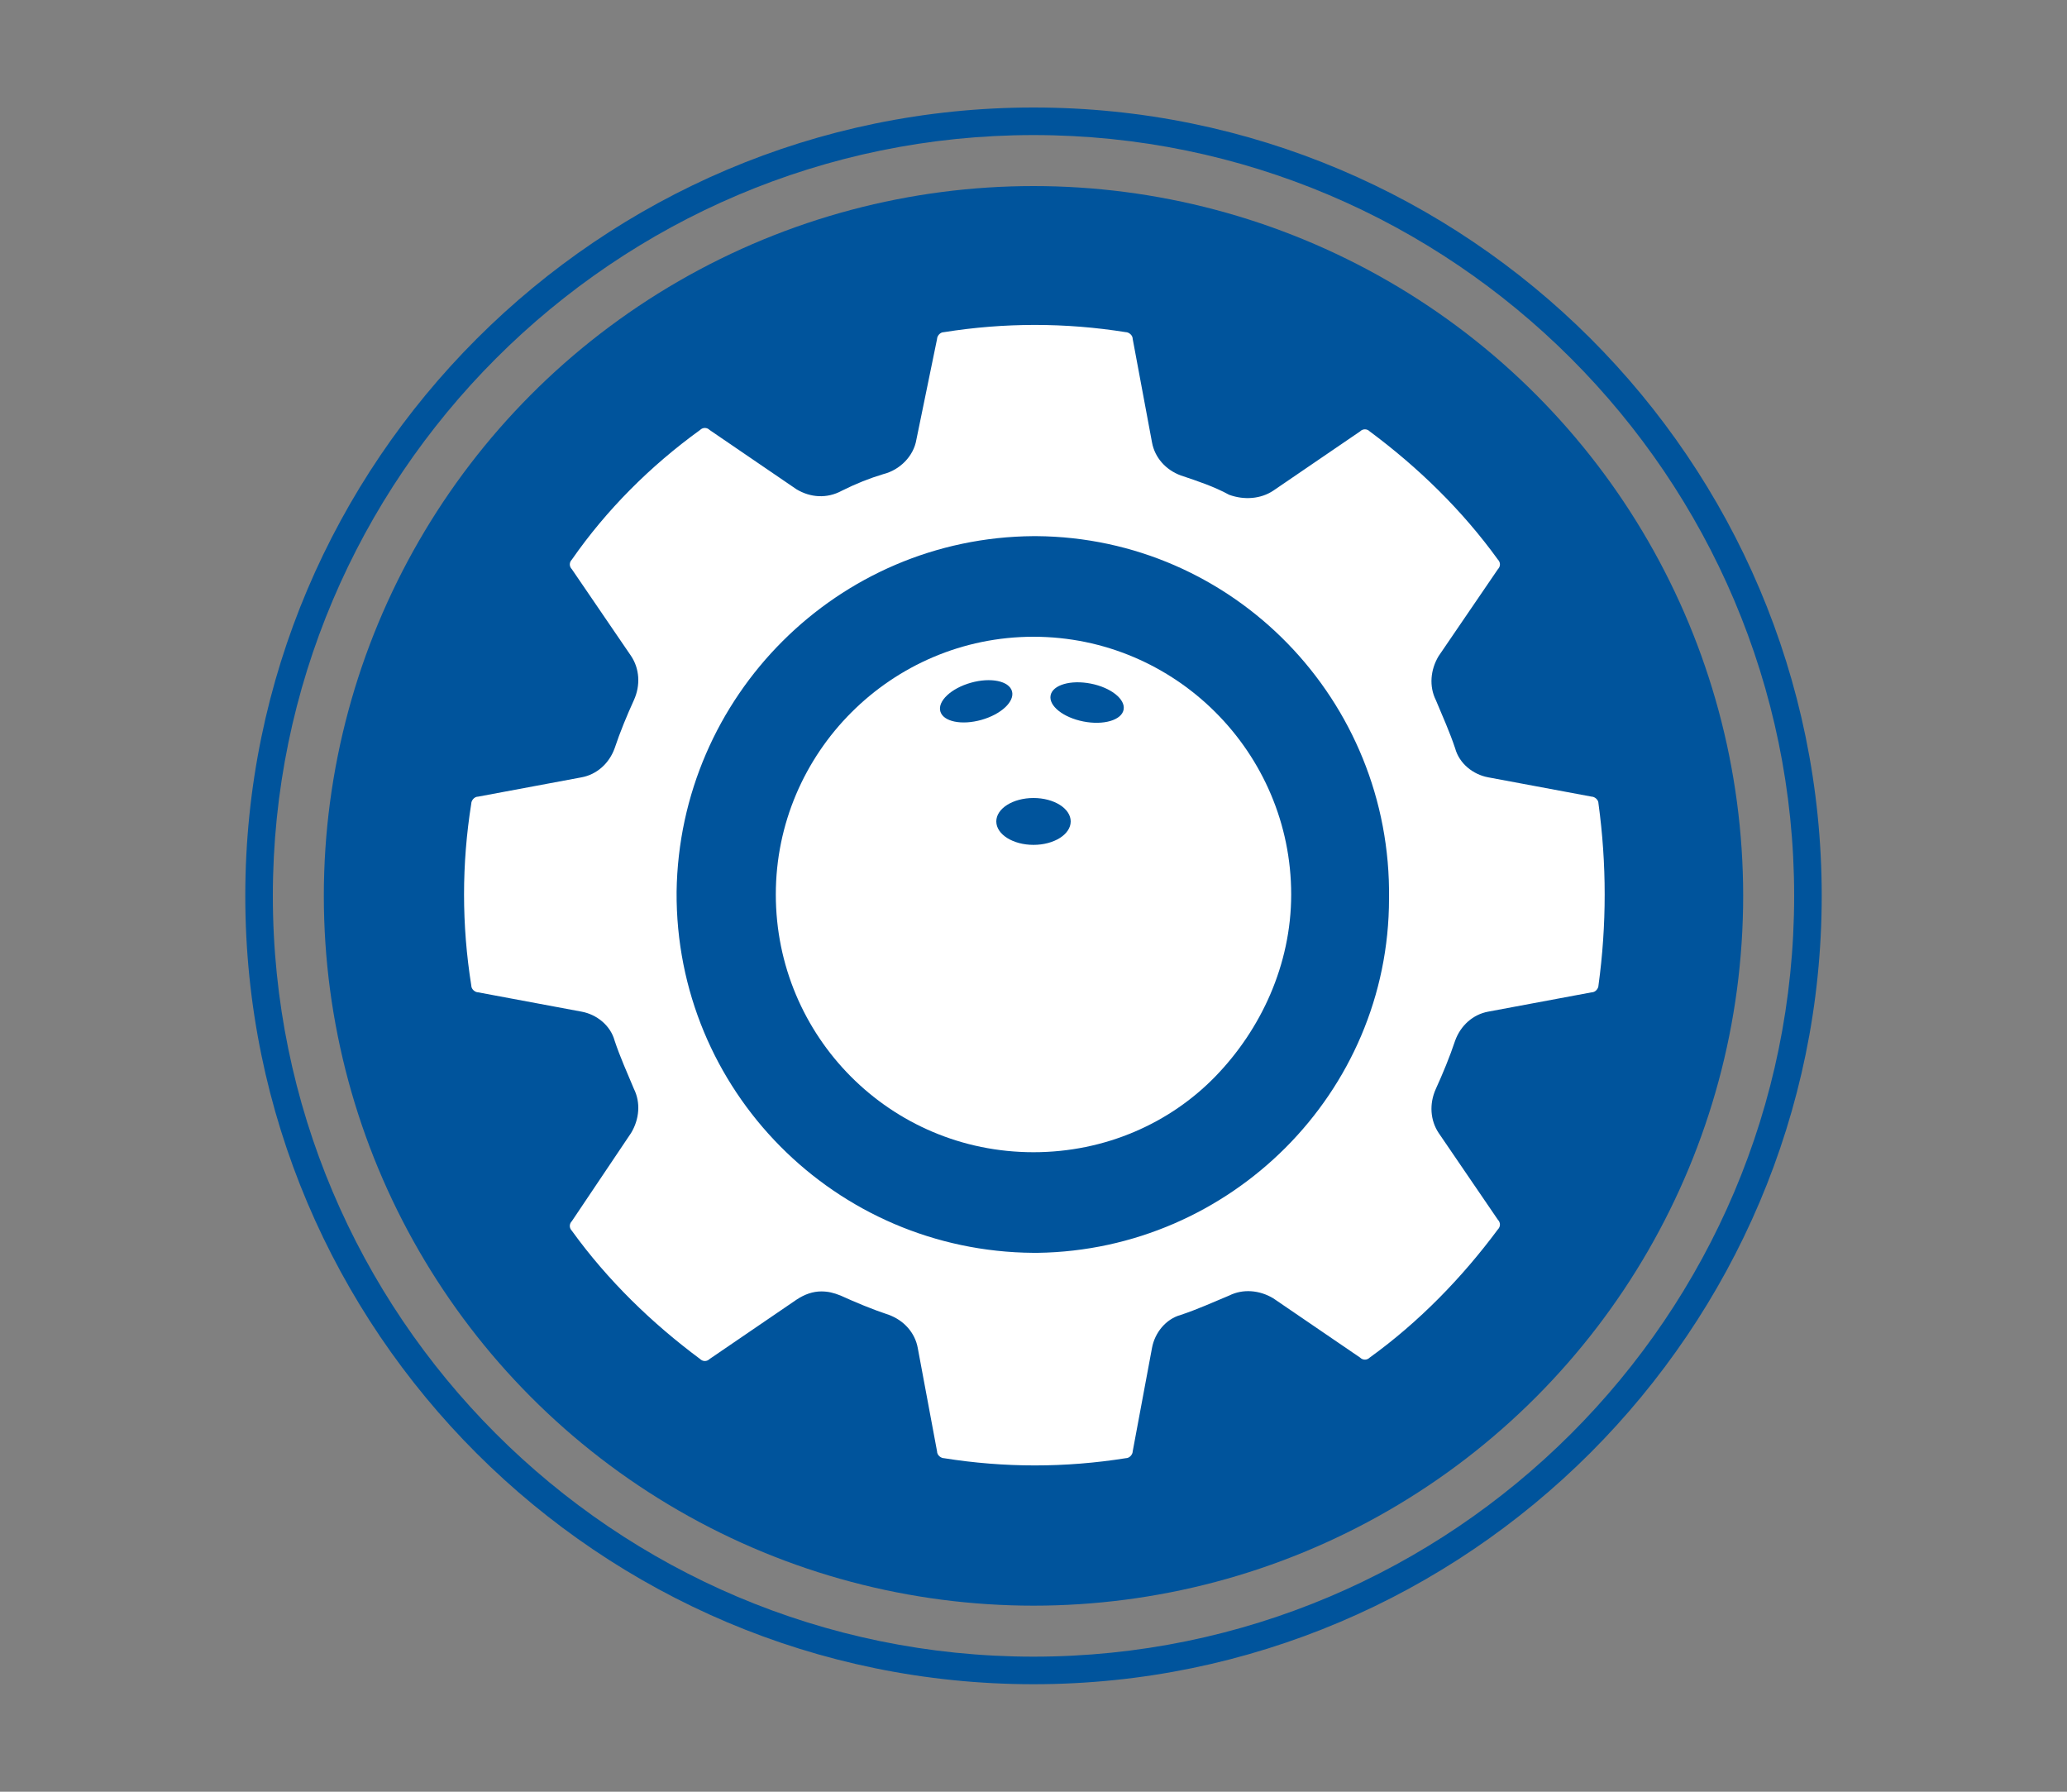
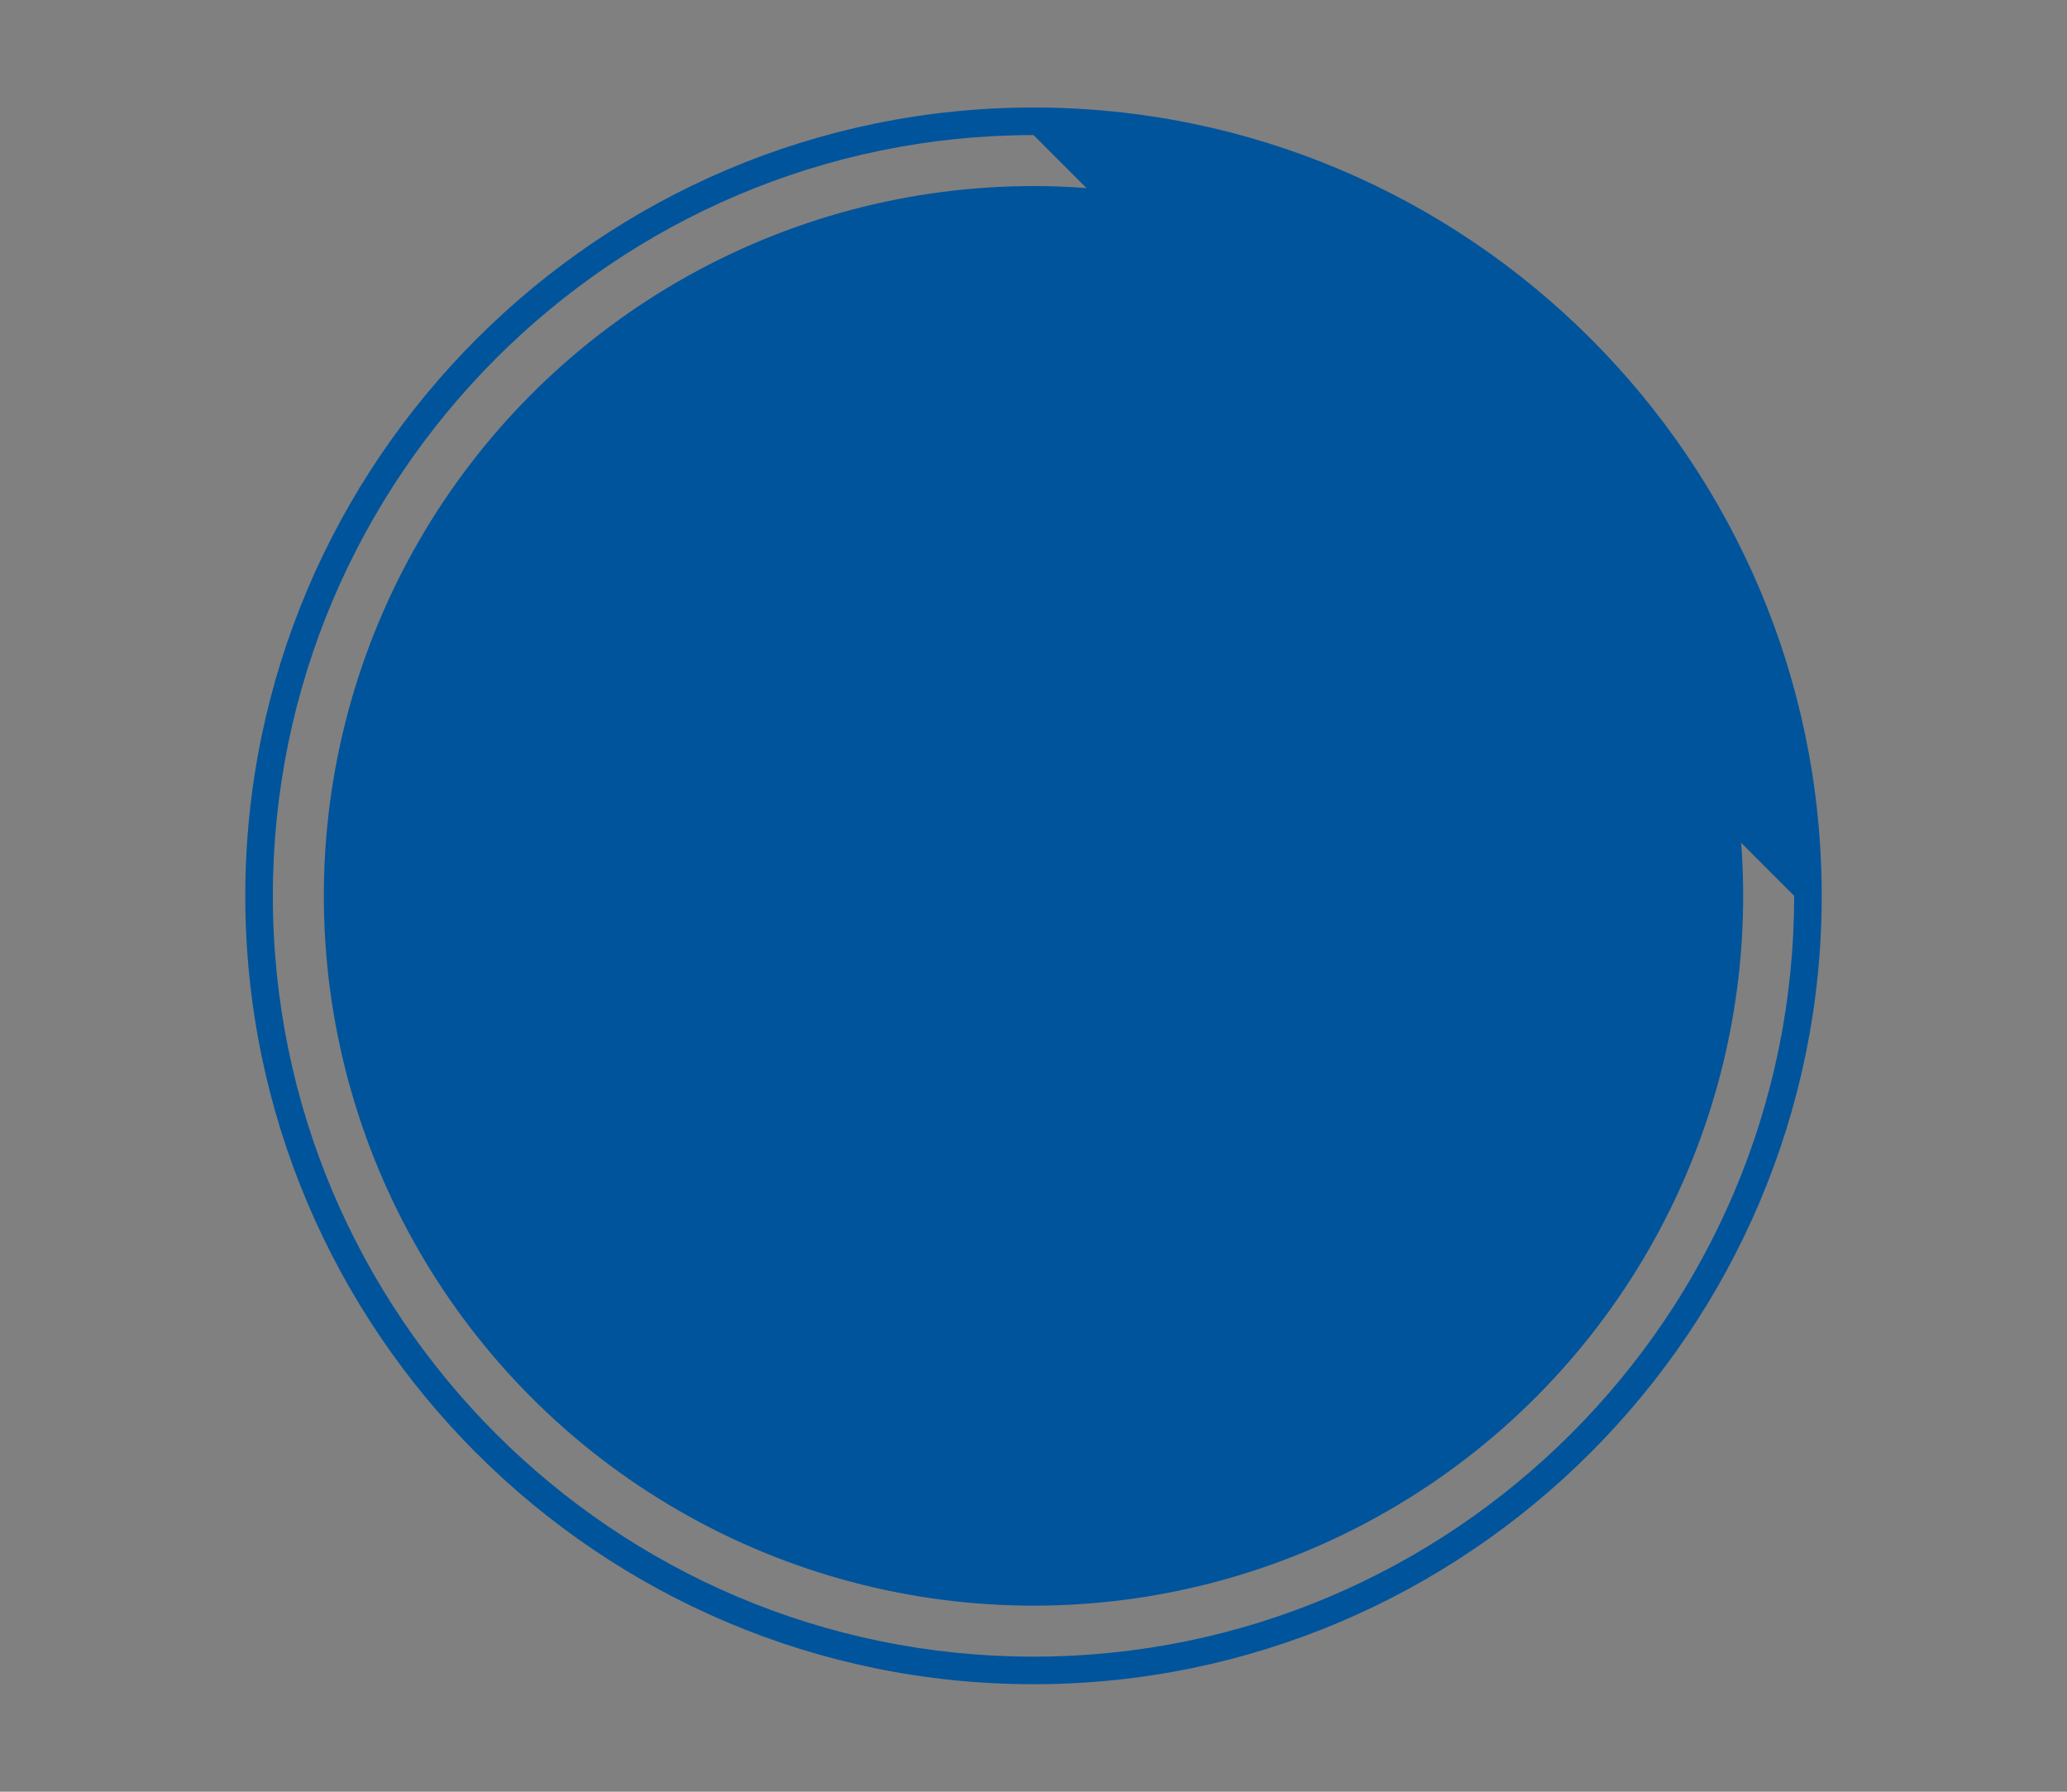
<svg xmlns="http://www.w3.org/2000/svg" version="1.1" id="Layer_1" x="0px" y="0px" viewBox="0 0 150 130" style="enable-background:new 0 0 150 130;" xml:space="preserve">
  <rect x="0" y="0" width="150" height="130" fill="#808080" stroke="none" />
  <style type="text/css">
	.st0{fill:#00549C;}
	.st1{fill:#FFFFFF;}
</style>
  <circle class="st0" cx="75" cy="65" r="51.5" />
  <g>
    <g>
-       <path class="st1" d="M116,58.3c0-0.3-0.3-0.5-0.5-0.5l-7.5-1.4c-1.1-0.2-2.1-1-2.4-2.1c-0.4-1.2-0.9-2.3-1.4-3.5    c-0.5-1-0.4-2.2,0.2-3.2l4.3-6.3c0.2-0.2,0.2-0.5,0-0.7c-2.6-3.6-5.8-6.7-9.3-9.3c-0.2-0.2-0.5-0.2-0.7,0l-6.3,4.3    c-0.9,0.6-2.1,0.7-3.2,0.3c-1.1-0.6-2.3-1-3.5-1.4c-1.1-0.4-1.9-1.3-2.1-2.4l-1.4-7.5c0-0.3-0.3-0.5-0.5-0.5    c-4.4-0.7-8.8-0.7-13.2,0c-0.3,0-0.5,0.3-0.5,0.5l-1.5,7.3c-0.2,1.2-1.2,2.2-2.4,2.5c-1,0.3-2,0.7-3,1.2c-1.1,0.6-2.3,0.5-3.3-0.1    l-6.3-4.3c-0.2-0.2-0.5-0.2-0.7,0c-3.6,2.6-6.8,5.8-9.3,9.4c-0.2,0.2-0.2,0.5,0,0.7l4.3,6.3c0.6,0.9,0.7,2.1,0.2,3.2    c-0.5,1.1-1,2.3-1.4,3.5c-0.4,1.1-1.3,1.9-2.4,2.1l-7.5,1.4c-0.3,0-0.5,0.3-0.5,0.5c-0.7,4.4-0.7,8.8,0,13.2    c0,0.3,0.3,0.5,0.5,0.5l7.5,1.4c1.1,0.2,2.1,1,2.4,2.1c0.4,1.2,0.9,2.3,1.4,3.5c0.5,1,0.4,2.2-0.2,3.2l-4.3,6.4    c-0.2,0.2-0.2,0.5,0,0.7c2.6,3.6,5.8,6.7,9.3,9.3c0.2,0.2,0.5,0.2,0.7,0l6.3-4.3c0.6-0.4,1.2-0.6,1.8-0.6c0.5,0,0.9,0.1,1.4,0.3    c1.1,0.5,2.3,1,3.5,1.4c1.1,0.4,1.9,1.3,2.1,2.4l1.4,7.5c0,0.3,0.3,0.5,0.5,0.5c4.4,0.7,8.8,0.7,13.2,0c0.3,0,0.5-0.3,0.5-0.5    l1.4-7.5c0.2-1.1,1-2.1,2.1-2.4c1.2-0.4,2.3-0.9,3.5-1.4c1-0.5,2.2-0.4,3.2,0.2l6.3,4.3c0.2,0.2,0.5,0.2,0.7,0    c3.6-2.6,6.7-5.8,9.3-9.3c0.2-0.2,0.2-0.5,0-0.7l-4.3-6.3c-0.6-0.9-0.7-2.1-0.2-3.2s1-2.3,1.4-3.5c0.4-1.1,1.3-1.9,2.4-2.1    l7.5-1.4c0.3,0,0.5-0.3,0.5-0.5C116.6,67.1,116.6,62.7,116,58.3z M75.3,90.9H75c-14.4-0.1-26-11.8-25.9-26.2    C49.3,50.5,60.8,39,75,38.9h0.2C89.5,39,101,50.8,100.8,65.2C100.8,79.3,89.3,90.7,75.3,90.9z" />
-       <path class="st1" d="M75,46.2c-10.3,0-18.7,8.4-18.7,18.7c0,10.3,8.3,18.7,18.7,18.7c5.2,0,9.9-2.1,13.2-5.5    c3.3-3.4,5.5-8.1,5.5-13.2C93.7,54.6,85.3,46.2,75,46.2z" />
-     </g>
+       </g>
    <g>
-       <ellipse transform="matrix(0.963 -0.271 0.271 0.963 -11.135 21.054)" class="st0" cx="70.8" cy="50.9" rx="2.7" ry="1.4" />
      <ellipse transform="matrix(0.193 -0.981 0.981 0.193 13.729 118.551)" class="st0" cx="78.9" cy="50.9" rx="1.4" ry="2.7" />
-       <ellipse class="st0" cx="75" cy="59.6" rx="2.7" ry="1.7" />
    </g>
  </g>
-   <path class="st0" d="M75,122.2c-31.5,0-57.2-25.6-57.2-57.2C17.8,33.5,43.5,7.8,75,7.8s57.2,25.6,57.2,57.2  C132.2,96.5,106.5,122.2,75,122.2z M75,9.8C44.6,9.8,19.8,34.6,19.8,65s24.7,55.2,55.2,55.2c30.4,0,55.2-24.7,55.2-55.2  C130.2,34.6,105.4,9.8,75,9.8z" />
+   <path class="st0" d="M75,122.2c-31.5,0-57.2-25.6-57.2-57.2C17.8,33.5,43.5,7.8,75,7.8s57.2,25.6,57.2,57.2  C132.2,96.5,106.5,122.2,75,122.2z M75,9.8C44.6,9.8,19.8,34.6,19.8,65s24.7,55.2,55.2,55.2c30.4,0,55.2-24.7,55.2-55.2  z" />
</svg>